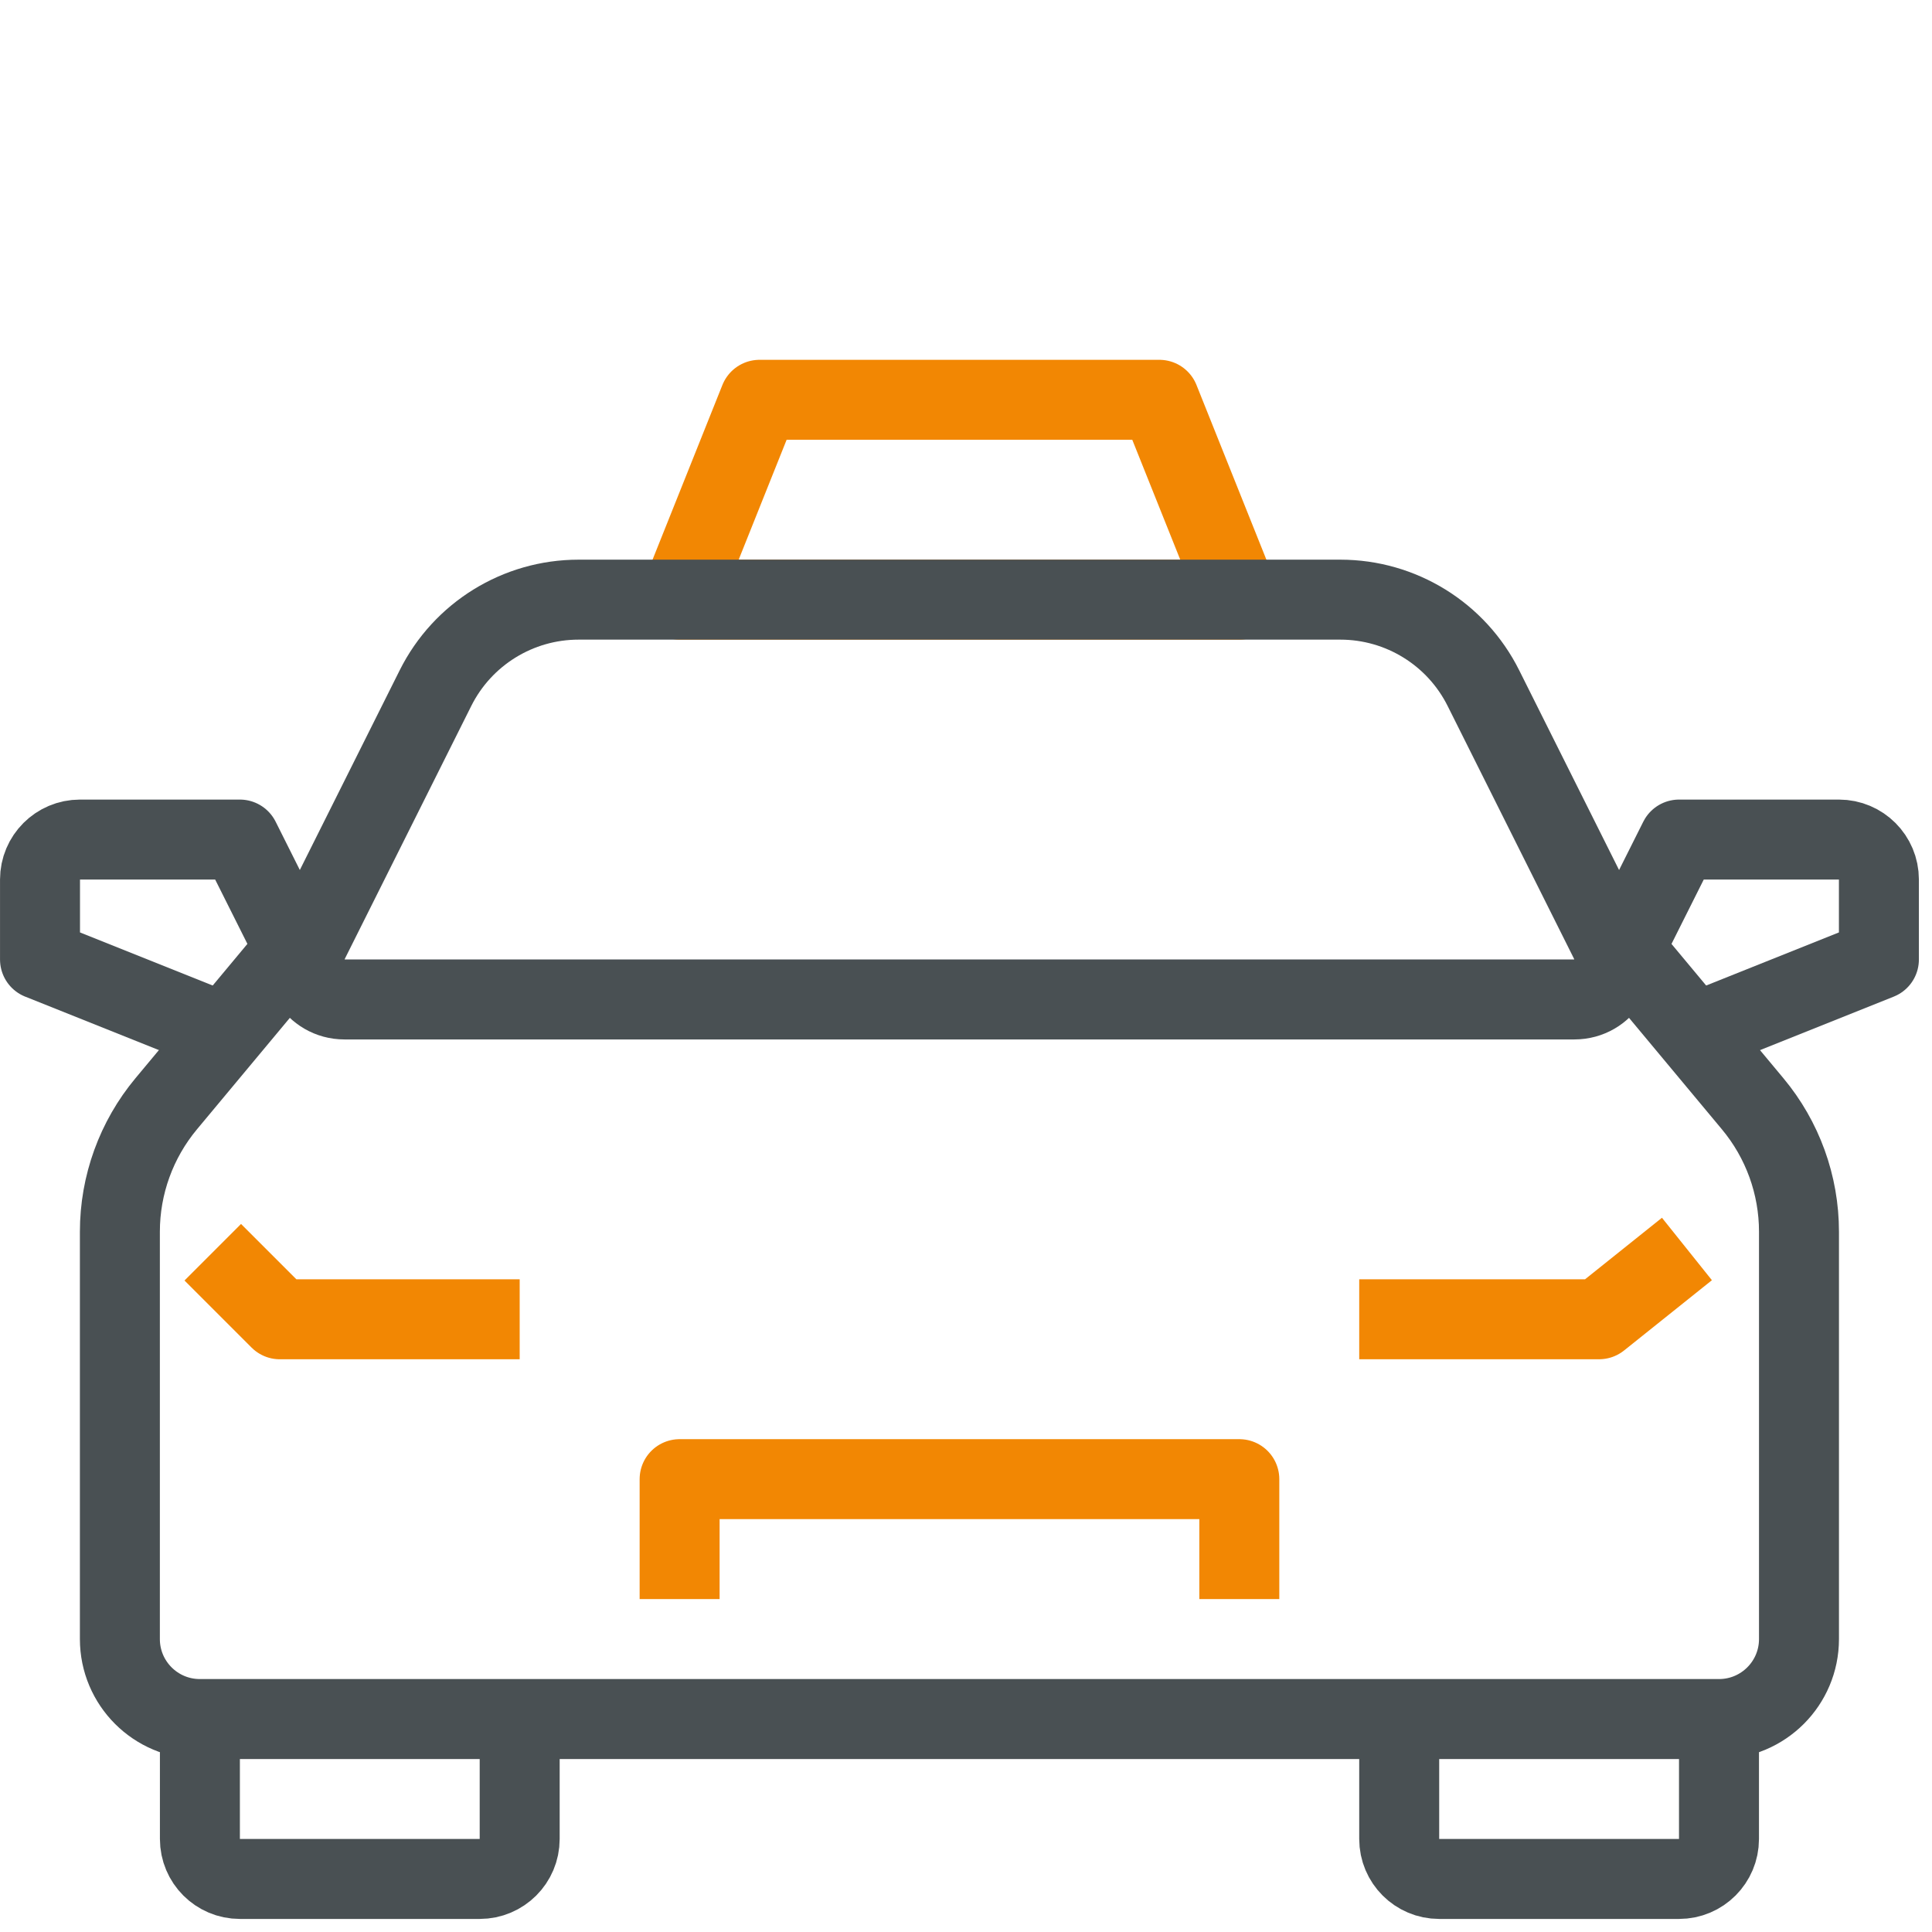
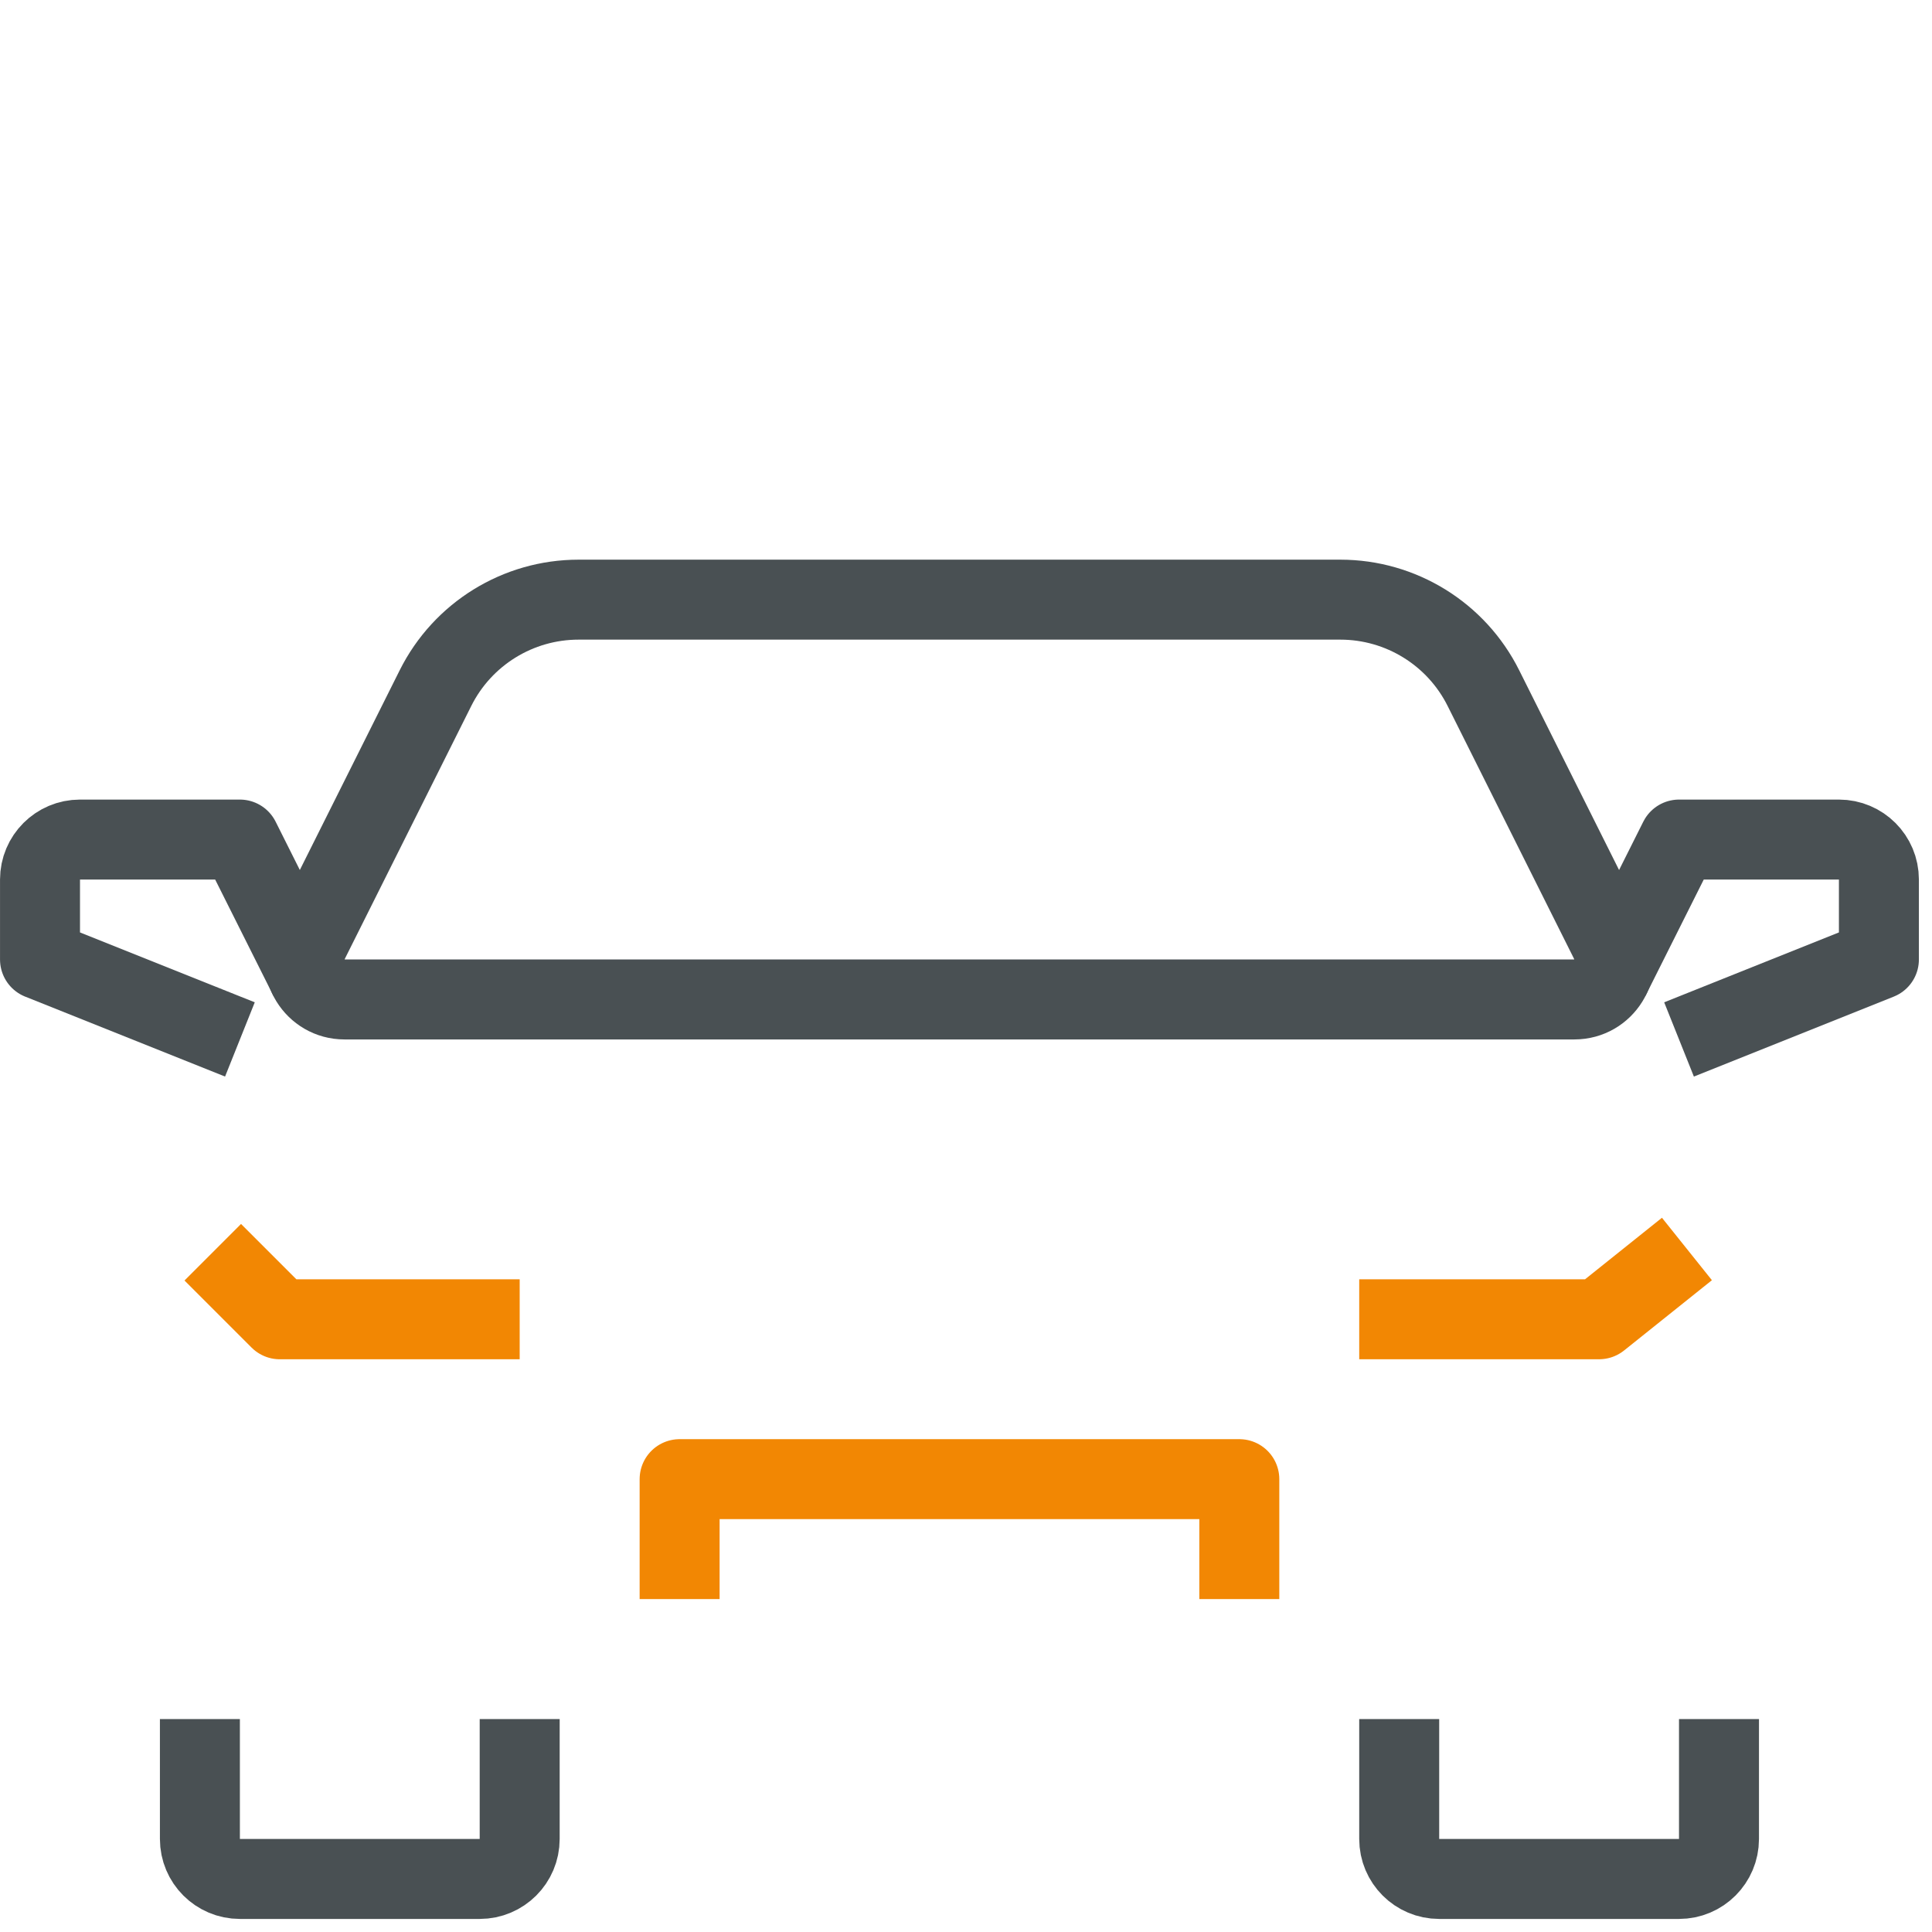
<svg xmlns="http://www.w3.org/2000/svg" width="79" height="79" viewBox="0 0 79 79" fill="none">
  <path d="M57.214 70.293V75.197C57.214 76.1 57.946 76.831 58.848 76.831H68.656C69.559 76.831 70.29 76.099 70.29 75.197V70.293" stroke="#495053" stroke-width="3.27" stroke-linejoin="round" />
  <path d="M21.25 70.293V75.197C21.25 76.1 20.518 76.831 19.616 76.831H9.808C8.905 76.831 8.174 76.099 8.174 75.197V70.293" stroke="#495053" stroke-width="3.27" stroke-linejoin="round" />
  <path d="M27.79 65.387V60.483H50.676V65.387" stroke="#F28703" stroke-width="3.27" stroke-linejoin="round" />
  <path d="M55.579 53.945H65.387L68.979 51.071" stroke="#F28703" stroke-width="3.27" stroke-linejoin="round" />
  <path d="M65.823 39.987L68.657 34.33H75.195C76.099 34.33 76.829 35.062 76.829 35.964V39.234L68.656 42.503" stroke="#495053" stroke-width="3.27" stroke-linejoin="round" />
  <path d="M12.642 39.987L9.808 34.33H3.27C2.367 34.33 1.636 35.062 1.636 35.964V39.234L9.81 42.503" stroke="#495053" stroke-width="3.27" stroke-linejoin="round" />
  <path d="M21.25 53.946H11.442C11.442 53.946 10.142 52.645 8.7 51.204" stroke="#F28703" stroke-width="3.27" stroke-linejoin="round" />
-   <path d="M50.676 24.52H27.79L31.058 16.348H47.406L50.676 24.52Z" stroke="#F28703" stroke-width="3.27" stroke-linejoin="round" />
  <path d="M65.839 38.501L60.656 28.135C59.549 25.92 57.284 24.52 54.807 24.52H23.657C21.18 24.52 18.916 25.92 17.808 28.135L12.625 38.501C12.081 39.589 12.872 40.868 14.086 40.868H64.376C65.592 40.868 66.382 39.589 65.838 38.501H65.839Z" stroke="#495053" stroke-width="3.27" stroke-linejoin="round" />
-   <path d="M13.076 37.598L6.797 45.133C5.573 46.602 4.902 48.453 4.902 50.365V67.022C4.902 68.827 6.365 70.292 8.172 70.292H70.291C72.097 70.292 73.561 68.827 73.561 67.022V50.365C73.561 48.453 72.891 46.602 71.666 45.133L65.387 37.598" stroke="#495053" stroke-width="3.27" stroke-linejoin="round" />
</svg>